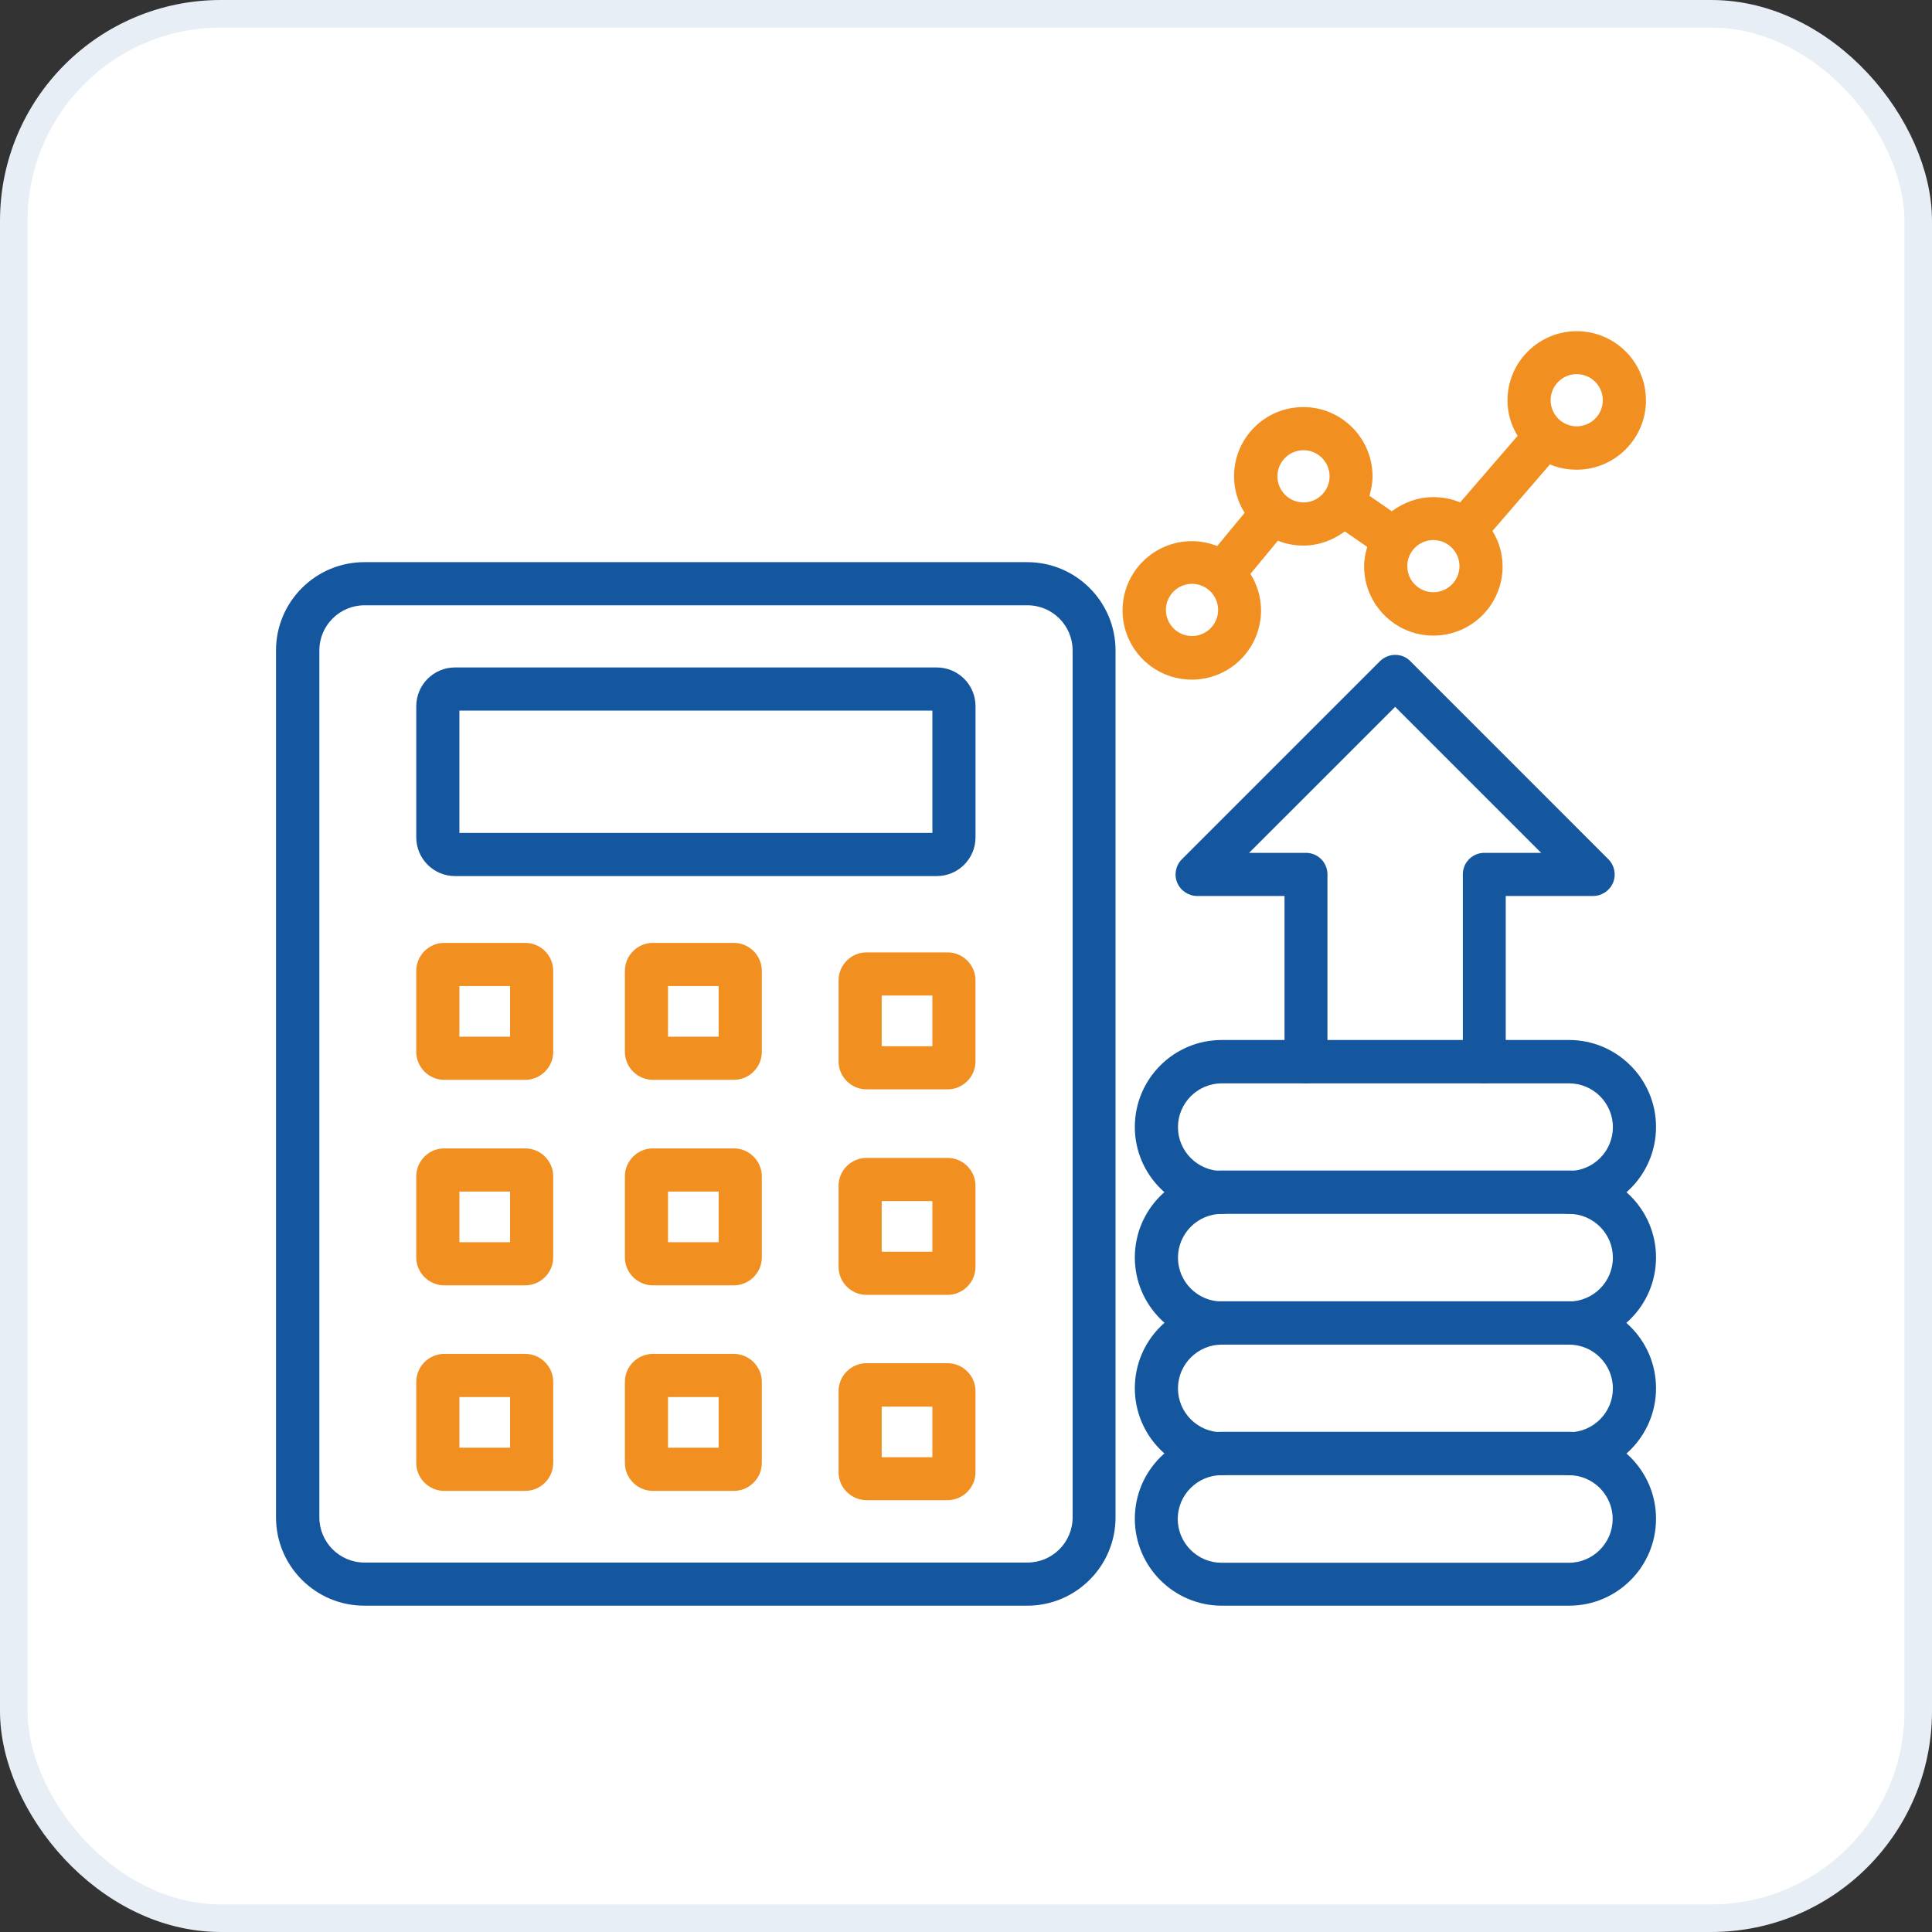
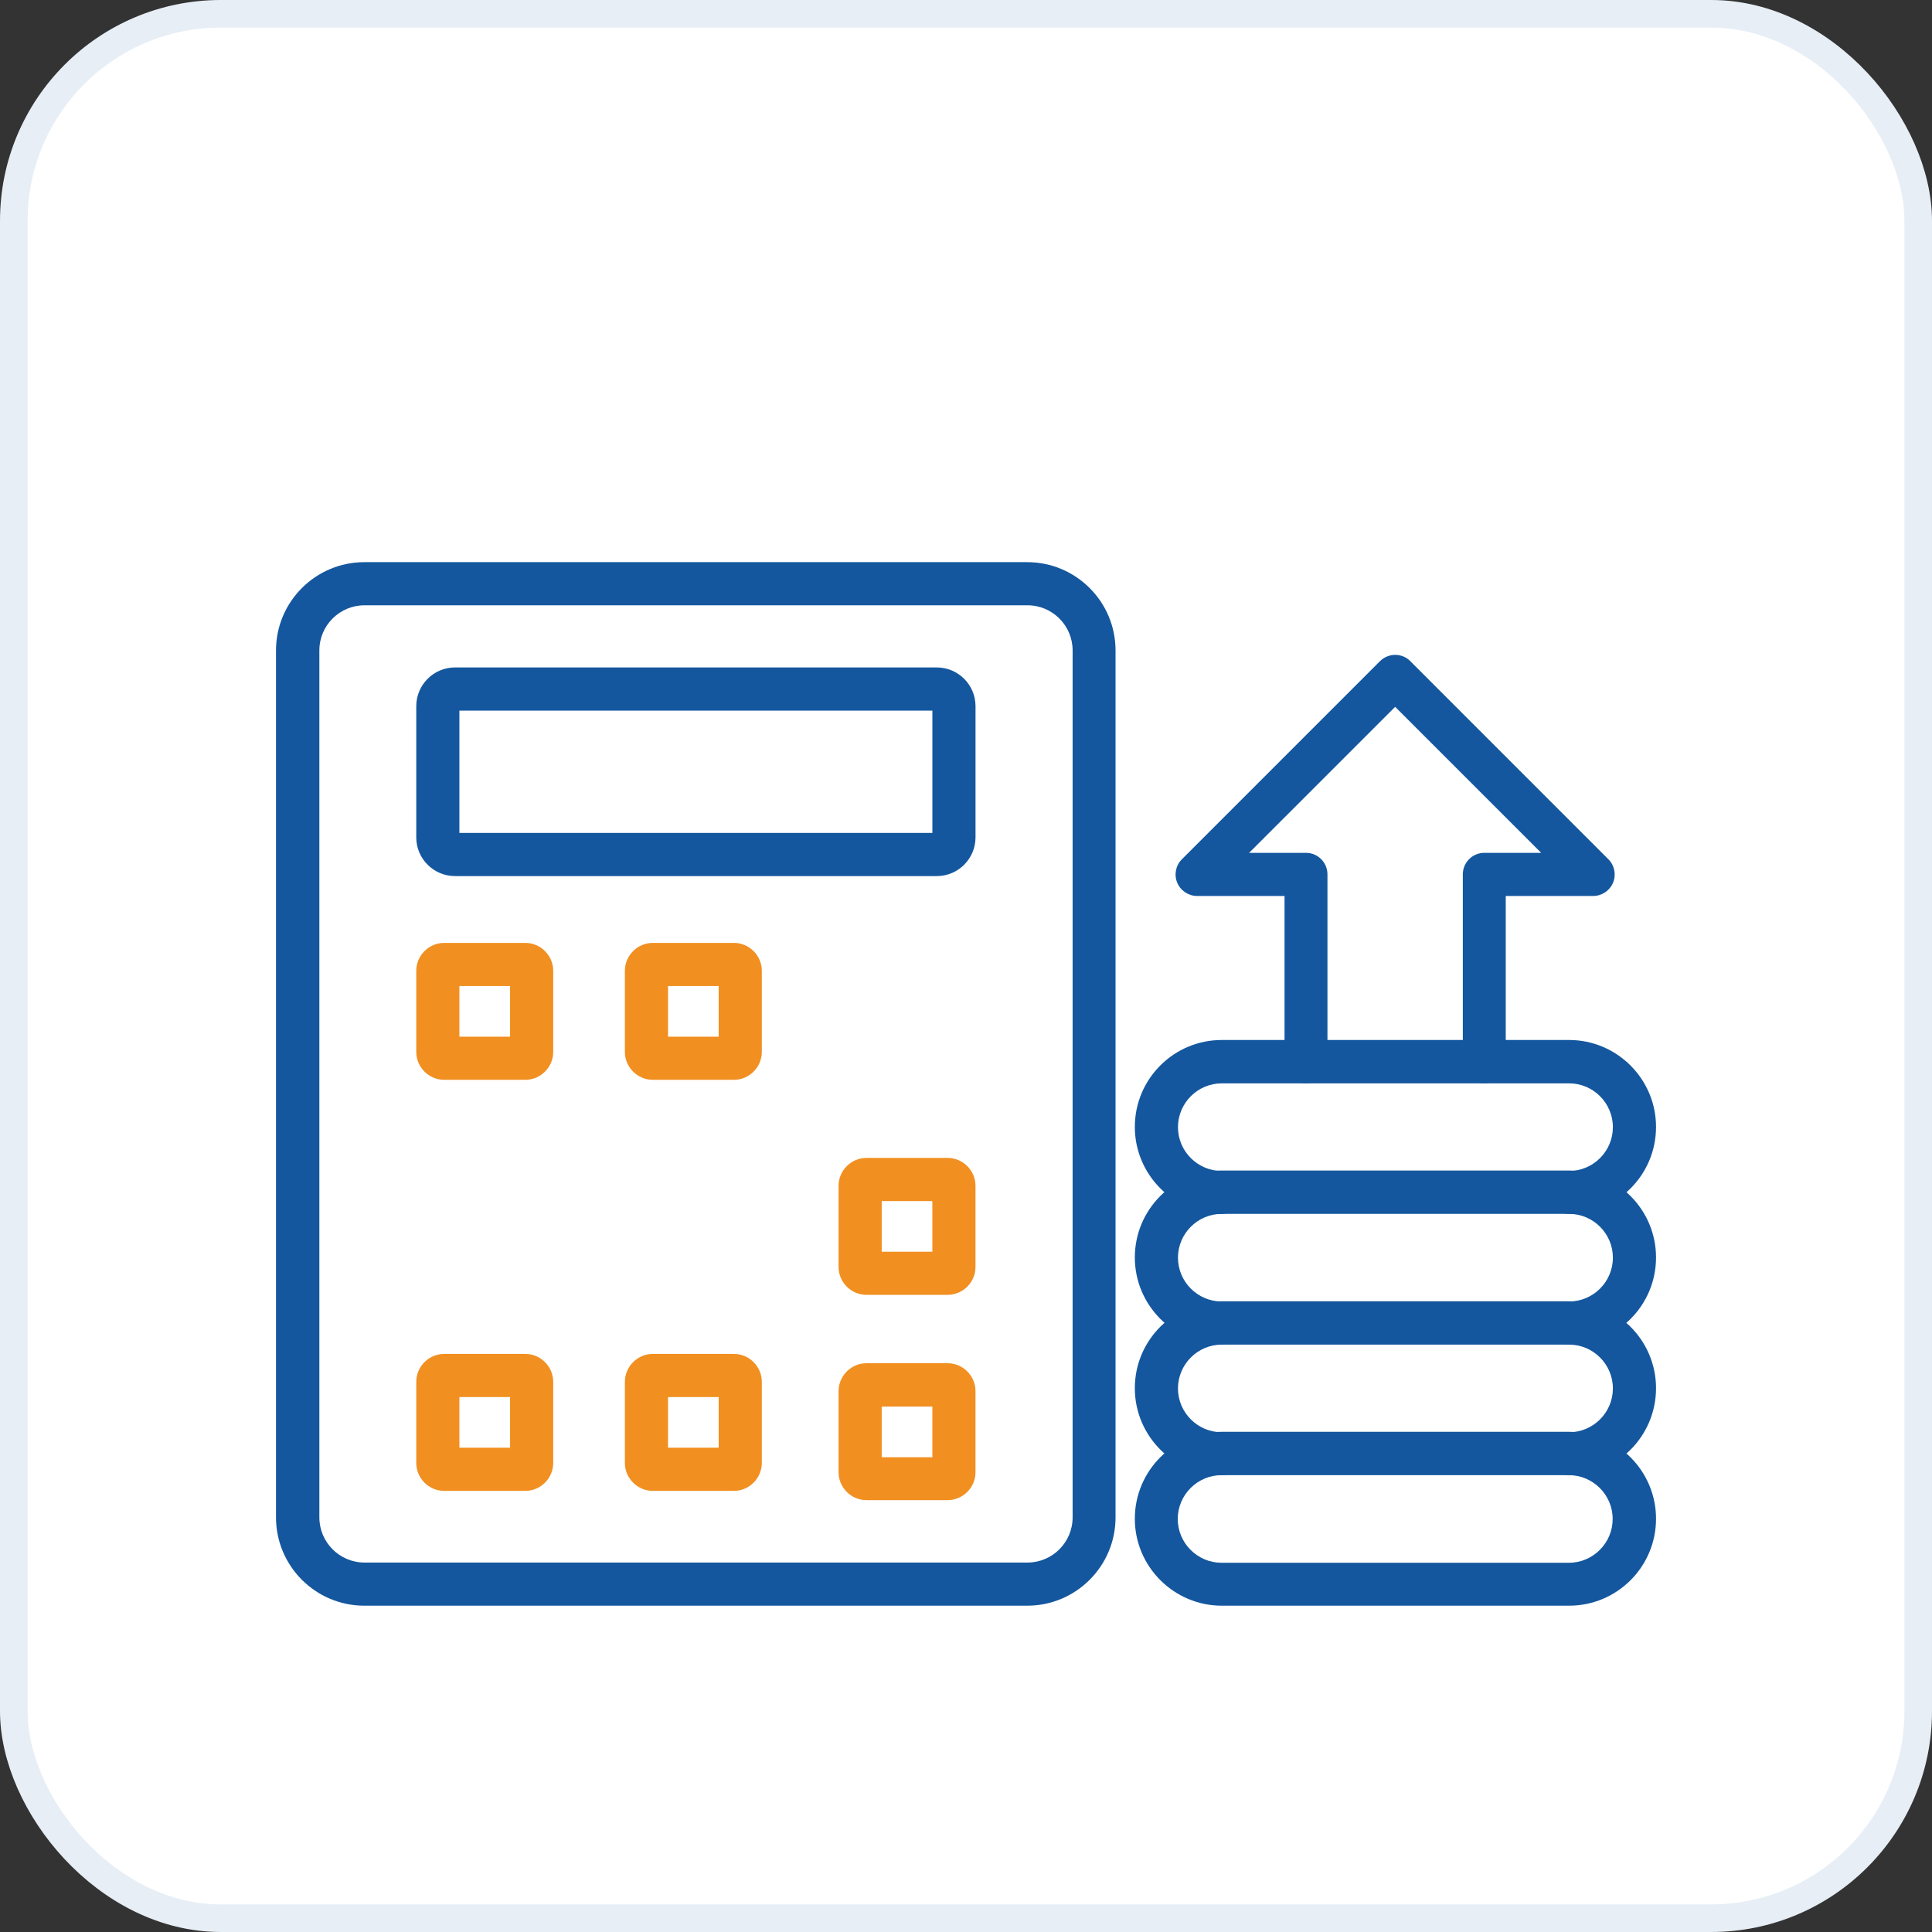
<svg xmlns="http://www.w3.org/2000/svg" width="70" height="70" viewBox="0 0 70 70" fill="none">
  <rect x="0" y="0" width="70" height="70" fill="#333333" stroke="none" />
  <rect x="0.5" y="0.5" width="69" height="69" rx="7.5" fill="white" stroke="#E7EEF5" />
  <path fill-rule="evenodd" clip-rule="evenodd" d="M56.851 58.177H44.267C42.536 58.177 41.117 56.766 41.117 55.027C41.117 53.287 42.528 51.877 44.267 51.877H56.851C58.583 51.877 60.001 53.287 60.001 55.027C60.001 56.766 58.591 58.177 56.851 58.177ZM44.259 53.448C43.386 53.448 42.672 54.161 42.672 55.035C42.672 55.908 43.386 56.622 44.259 56.622H56.843C57.717 56.622 58.43 55.908 58.43 55.035C58.43 54.161 57.717 53.448 56.843 53.448H44.259Z" fill="#14579E" />
  <path fill-rule="evenodd" clip-rule="evenodd" d="M56.851 53.448C56.419 53.448 56.074 53.095 56.074 52.67C56.074 52.245 56.427 51.893 56.851 51.893C57.725 51.893 58.438 51.179 58.438 50.306C58.438 49.432 57.725 48.718 56.851 48.718H44.267C43.394 48.718 42.68 49.432 42.68 50.306C42.68 51.179 43.394 51.893 44.267 51.893C44.7 51.893 45.045 52.245 45.045 52.67C45.045 53.095 44.692 53.448 44.267 53.448C42.536 53.448 41.117 52.037 41.117 50.297C41.117 48.558 42.528 47.148 44.267 47.148H56.851C58.583 47.148 60.001 48.558 60.001 50.297C60.001 52.037 58.591 53.448 56.851 53.448Z" fill="#14579E" />
  <path fill-rule="evenodd" clip-rule="evenodd" d="M56.851 48.71C56.419 48.71 56.074 48.358 56.074 47.933C56.074 47.508 56.427 47.155 56.851 47.155C57.725 47.155 58.438 46.442 58.438 45.568C58.438 44.695 57.725 43.981 56.851 43.981H44.267C43.394 43.981 42.68 44.695 42.68 45.568C42.68 46.442 43.394 47.155 44.267 47.155C44.7 47.155 45.045 47.508 45.045 47.933C45.045 48.358 44.692 48.71 44.267 48.71C42.536 48.71 41.117 47.3 41.117 45.56C41.117 43.821 42.528 42.41 44.267 42.41H56.851C58.583 42.41 60.001 43.821 60.001 45.56C60.001 47.3 58.591 48.71 56.851 48.71Z" fill="#14579E" />
  <path fill-rule="evenodd" clip-rule="evenodd" d="M56.851 43.981C56.419 43.981 56.074 43.629 56.074 43.204C56.074 42.779 56.427 42.426 56.851 42.426C57.725 42.426 58.438 41.713 58.438 40.84C58.438 39.966 57.725 39.252 56.851 39.252H44.267C43.394 39.252 42.68 39.966 42.68 40.84C42.68 41.713 43.394 42.426 44.267 42.426C44.7 42.426 45.045 42.779 45.045 43.204C45.045 43.629 44.692 43.981 44.267 43.981C42.536 43.981 41.117 42.571 41.117 40.831C41.117 39.092 42.528 37.681 44.267 37.681H56.851C58.583 37.681 60.001 39.092 60.001 40.831C60.001 42.571 58.591 43.981 56.851 43.981Z" fill="#14579E" />
  <path fill-rule="evenodd" clip-rule="evenodd" d="M53.779 39.252C53.346 39.252 53.001 38.9 53.001 38.475V31.678C53.001 31.245 53.354 30.9 53.779 30.9H55.839L50.549 25.61L45.258 30.9H47.318C47.751 30.9 48.096 31.253 48.096 31.678V38.475C48.096 38.908 47.743 39.252 47.318 39.252C46.894 39.252 46.541 38.9 46.541 38.475V32.463H43.375C43.062 32.463 42.774 32.271 42.653 31.982C42.533 31.694 42.597 31.357 42.822 31.133L49.995 23.959C50.14 23.815 50.34 23.727 50.549 23.727C50.757 23.727 50.957 23.807 51.102 23.959L58.275 31.133C58.5 31.357 58.564 31.694 58.444 31.982C58.324 32.271 58.035 32.463 57.722 32.463H54.556V38.475C54.556 38.908 54.204 39.252 53.779 39.252Z" fill="#14579E" />
  <path fill-rule="evenodd" clip-rule="evenodd" d="M37.22 58.177H13.198C11.435 58.177 10 56.742 10 54.978V23.566C10 21.803 11.435 20.368 13.198 20.368H37.22C38.984 20.368 40.418 21.803 40.418 23.566V54.978C40.418 56.742 38.984 58.177 37.22 58.177ZM13.206 21.931C12.308 21.931 11.571 22.66 11.571 23.566V54.978C11.571 55.876 12.3 56.614 13.206 56.614H37.228C38.126 56.614 38.863 55.884 38.863 54.978V23.566C38.863 22.668 38.134 21.931 37.228 21.931H13.206Z" fill="#14579E" />
  <path fill-rule="evenodd" clip-rule="evenodd" d="M33.942 31.742H16.485C15.715 31.742 15.082 31.117 15.082 30.339V25.586C15.082 24.817 15.707 24.183 16.485 24.183H33.942C34.712 24.183 35.345 24.808 35.345 25.586V30.339C35.345 31.109 34.72 31.742 33.942 31.742ZM16.645 30.179H33.782V25.746H16.645V30.179Z" fill="#14579E" />
-   <path fill-rule="evenodd" clip-rule="evenodd" d="M34.334 39.469H31.393C30.84 39.469 30.383 39.012 30.383 38.459V35.517C30.383 34.964 30.84 34.507 31.393 34.507H34.334C34.888 34.507 35.344 34.964 35.344 35.517V38.459C35.344 39.012 34.888 39.469 34.334 39.469ZM31.946 37.906H33.781V36.07H31.946V37.906Z" fill="#F18F21" />
  <path fill-rule="evenodd" clip-rule="evenodd" d="M26.592 39.124H23.651C23.098 39.124 22.641 38.667 22.641 38.114V35.172C22.641 34.62 23.098 34.163 23.651 34.163H26.592C27.145 34.163 27.602 34.62 27.602 35.172V38.114C27.602 38.667 27.145 39.124 26.592 39.124ZM24.204 37.561H26.039V35.726H24.204V37.561Z" fill="#F18F21" />
  <path fill-rule="evenodd" clip-rule="evenodd" d="M19.034 39.124H16.092C15.539 39.124 15.082 38.667 15.082 38.114V35.172C15.082 34.62 15.539 34.163 16.092 34.163H19.034C19.587 34.163 20.044 34.62 20.044 35.172V38.114C20.044 38.667 19.587 39.124 19.034 39.124ZM16.645 37.561H18.481V35.726H16.645V37.561Z" fill="#F18F21" />
  <path fill-rule="evenodd" clip-rule="evenodd" d="M34.334 46.915H31.393C30.84 46.915 30.383 46.458 30.383 45.905V42.963C30.383 42.41 30.84 41.953 31.393 41.953H34.334C34.888 41.953 35.344 42.41 35.344 42.963V45.905C35.344 46.458 34.888 46.915 34.334 46.915ZM31.946 45.352H33.781V43.517H31.946V45.352Z" fill="#F18F21" />
-   <path fill-rule="evenodd" clip-rule="evenodd" d="M26.592 46.57H23.651C23.098 46.57 22.641 46.113 22.641 45.56V42.619C22.641 42.066 23.098 41.609 23.651 41.609H26.592C27.145 41.609 27.602 42.066 27.602 42.619V45.56C27.602 46.113 27.145 46.57 26.592 46.57ZM24.204 45.007H26.039V43.172H24.204V45.007Z" fill="#F18F21" />
-   <path fill-rule="evenodd" clip-rule="evenodd" d="M19.034 46.57H16.092C15.539 46.57 15.082 46.113 15.082 45.56V42.619C15.082 42.066 15.539 41.609 16.092 41.609H19.034C19.587 41.609 20.044 42.066 20.044 42.619V45.56C20.044 46.113 19.587 46.57 19.034 46.57ZM16.645 45.007H18.481V43.172H16.645V45.007Z" fill="#F18F21" />
  <path fill-rule="evenodd" clip-rule="evenodd" d="M34.334 54.353H31.393C30.84 54.353 30.383 53.897 30.383 53.343V50.402C30.383 49.849 30.84 49.392 31.393 49.392H34.334C34.888 49.392 35.344 49.849 35.344 50.402V53.343C35.344 53.897 34.888 54.353 34.334 54.353ZM31.946 52.798H33.781V50.963H31.946V52.798Z" fill="#F18F21" />
  <path fill-rule="evenodd" clip-rule="evenodd" d="M26.592 54.017H23.651C23.098 54.017 22.641 53.56 22.641 53.007V50.065C22.641 49.512 23.098 49.055 23.651 49.055H26.592C27.145 49.055 27.602 49.512 27.602 50.065V53.007C27.602 53.56 27.145 54.017 26.592 54.017ZM24.204 52.454H26.039V50.618H24.204V52.454Z" fill="#F18F21" />
  <path fill-rule="evenodd" clip-rule="evenodd" d="M19.034 54.017H16.092C15.539 54.017 15.082 53.56 15.082 53.007V50.065C15.082 49.512 15.539 49.055 16.092 49.055H19.034C19.587 49.055 20.044 49.512 20.044 50.065V53.007C20.044 53.56 19.587 54.017 19.034 54.017ZM16.645 52.454H18.481V50.618H16.645V52.454Z" fill="#F18F21" />
-   <path fill-rule="evenodd" clip-rule="evenodd" d="M57.127 12C55.749 12 54.619 13.122 54.619 14.509C54.619 14.982 54.755 15.415 54.987 15.791L52.903 18.204C52.607 18.076 52.278 18.012 51.934 18.012C51.364 18.012 50.851 18.212 50.427 18.524L49.617 17.963C49.681 17.739 49.729 17.507 49.729 17.258C49.729 15.879 48.607 14.749 47.22 14.749C45.834 14.749 44.712 15.871 44.712 17.258C44.712 17.747 44.856 18.196 45.096 18.581L44.102 19.783C43.814 19.671 43.509 19.607 43.181 19.607C41.802 19.607 40.672 20.729 40.672 22.115C40.672 23.502 41.794 24.624 43.181 24.624C44.567 24.624 45.69 23.502 45.69 22.115C45.69 21.627 45.545 21.178 45.305 20.793L46.299 19.591C46.587 19.703 46.892 19.767 47.22 19.767C47.789 19.767 48.303 19.567 48.727 19.254L49.537 19.815C49.473 20.039 49.425 20.272 49.425 20.52C49.425 21.899 50.547 23.029 51.934 23.029C53.32 23.029 54.442 21.907 54.442 20.52C54.442 20.047 54.306 19.615 54.074 19.238L56.158 16.825C56.454 16.953 56.783 17.018 57.127 17.018C58.506 17.018 59.636 15.896 59.636 14.509C59.636 13.122 58.514 12 57.127 12ZM43.189 23.045C42.668 23.045 42.243 22.62 42.243 22.099C42.243 21.578 42.668 21.154 43.189 21.154C43.71 21.154 44.135 21.578 44.135 22.099C44.135 22.62 43.71 23.045 43.189 23.045ZM46.283 17.258C46.283 16.737 46.708 16.312 47.228 16.312C47.749 16.312 48.174 16.737 48.174 17.258C48.174 17.779 47.749 18.204 47.228 18.204C46.708 18.204 46.283 17.779 46.283 17.258ZM51.934 21.458C51.413 21.458 50.988 21.033 50.988 20.512C50.988 19.991 51.413 19.567 51.934 19.567C52.455 19.567 52.879 19.991 52.879 20.512C52.879 21.033 52.455 21.458 51.934 21.458ZM57.127 15.447C56.606 15.447 56.182 15.022 56.182 14.501C56.182 13.98 56.606 13.555 57.127 13.555C57.648 13.555 58.073 13.98 58.073 14.501C58.073 15.022 57.648 15.447 57.127 15.447Z" fill="#F18F21" />
</svg>